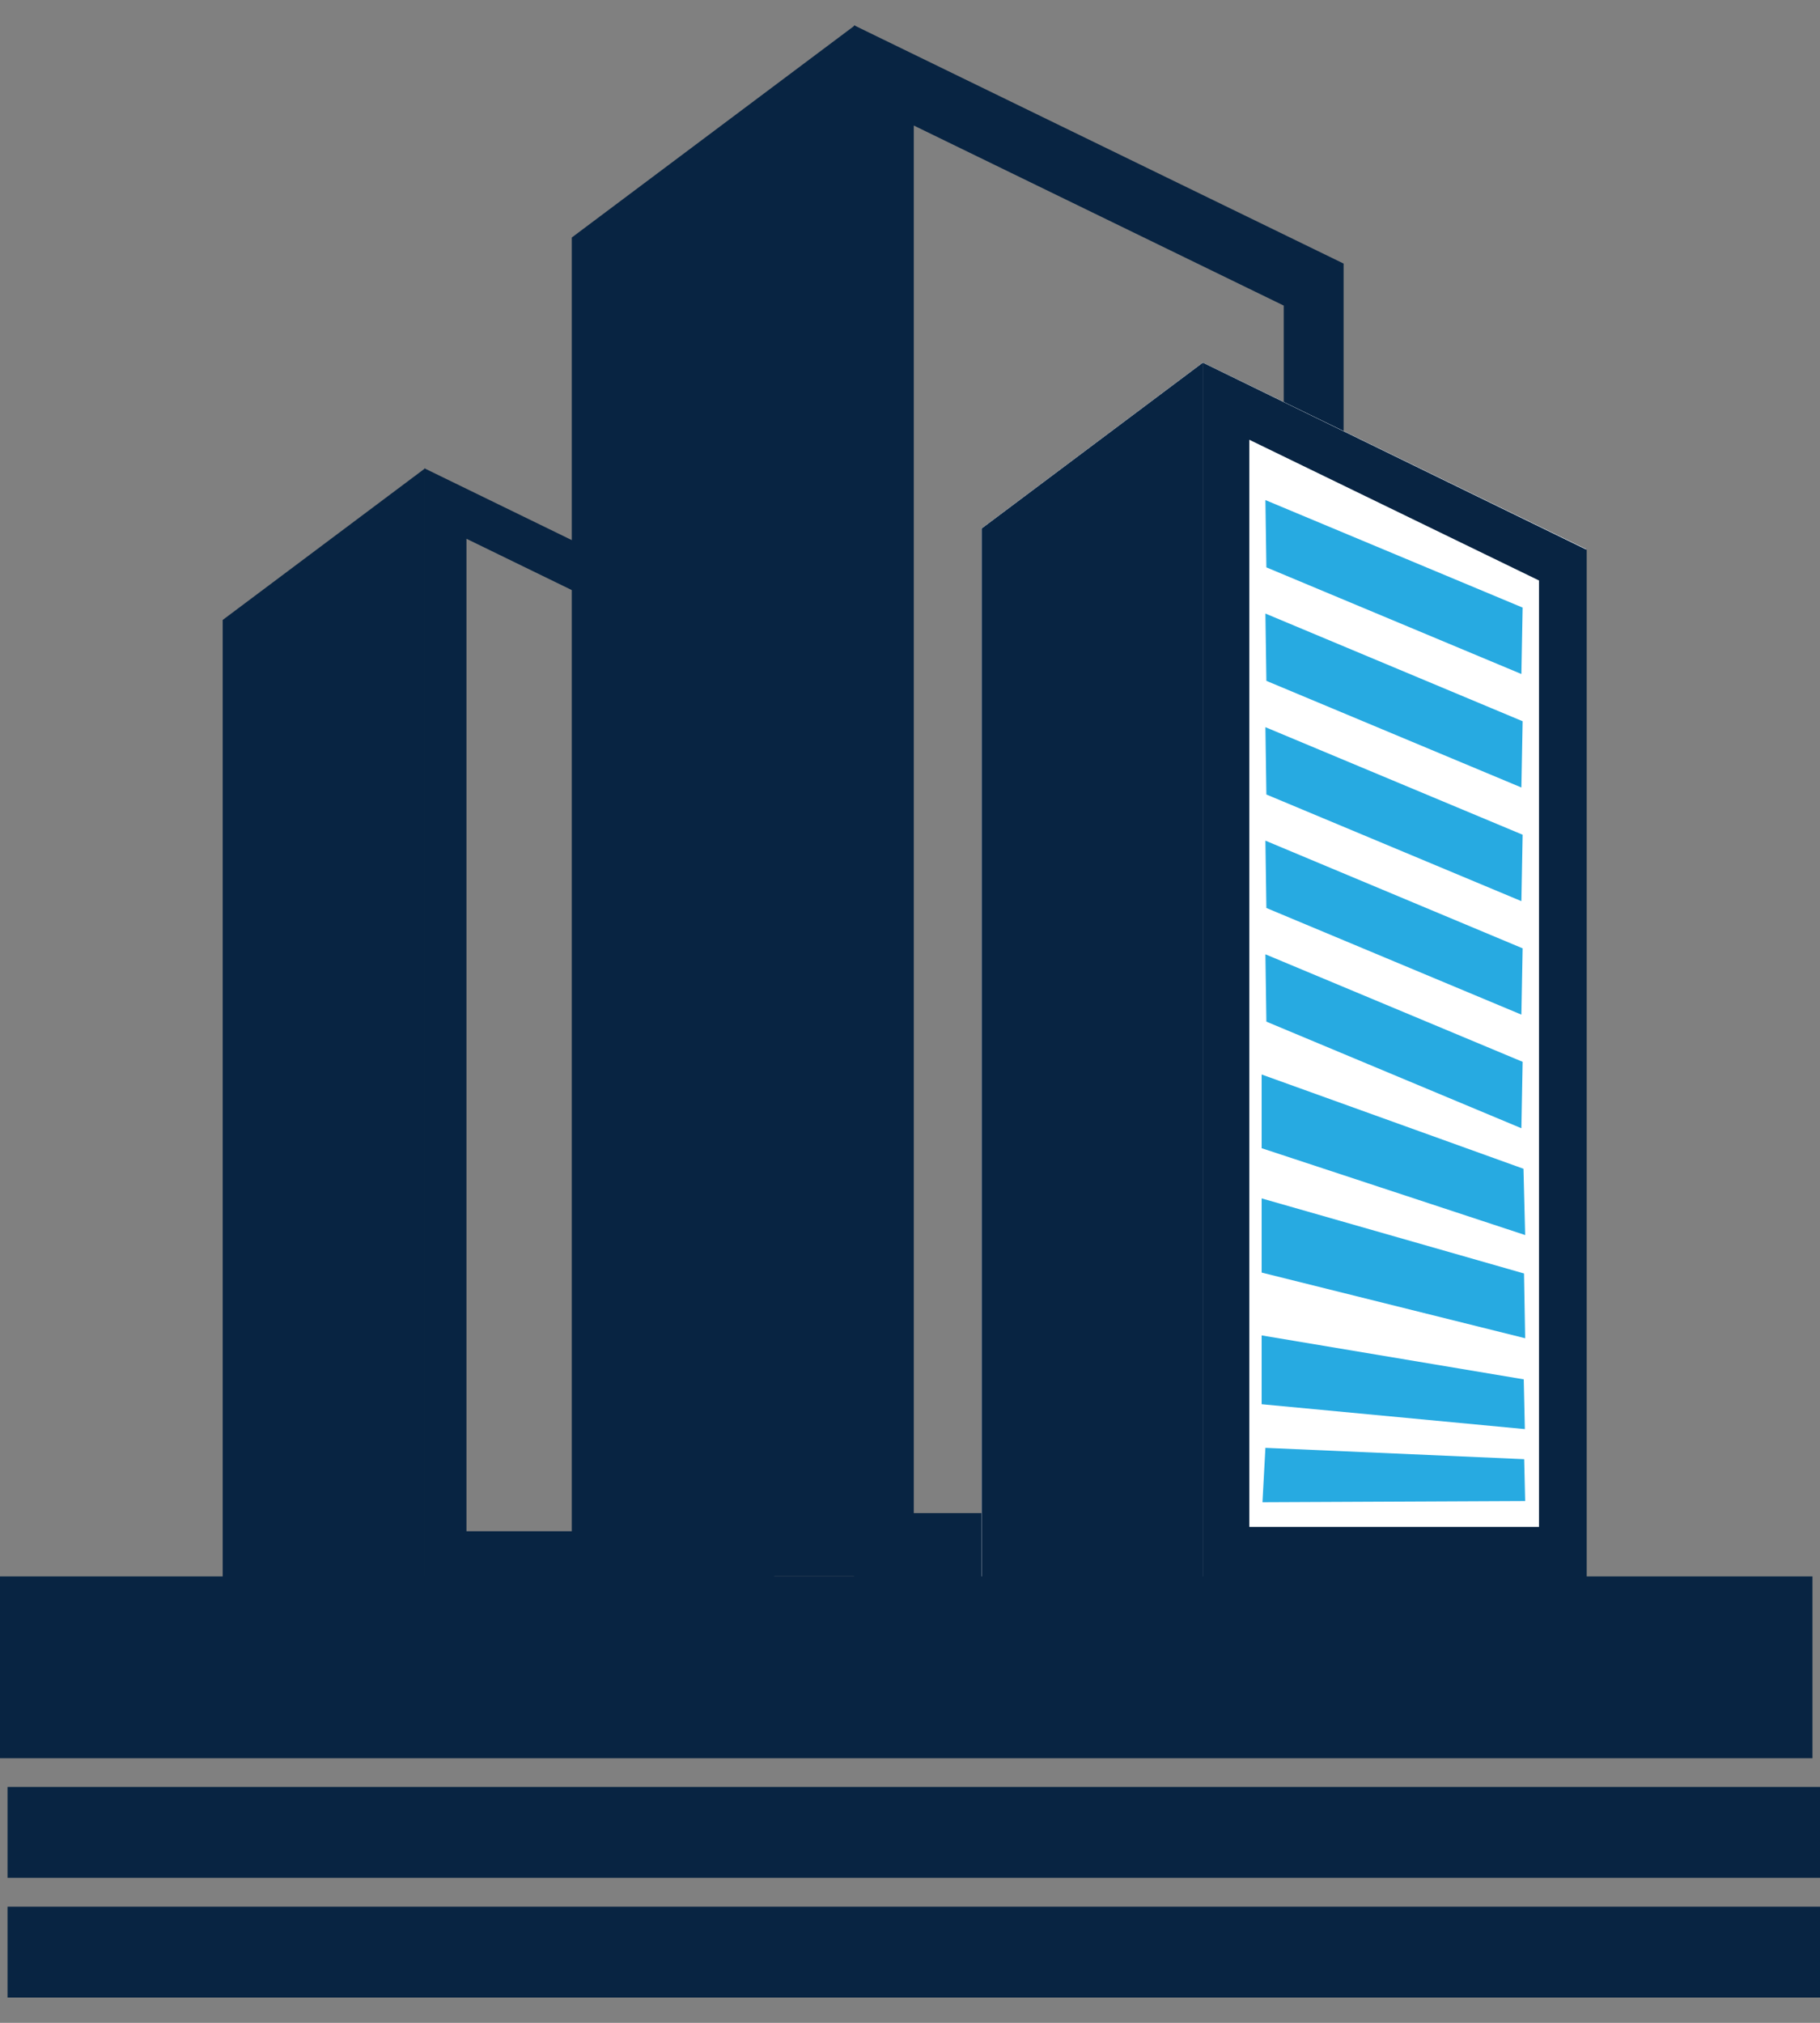
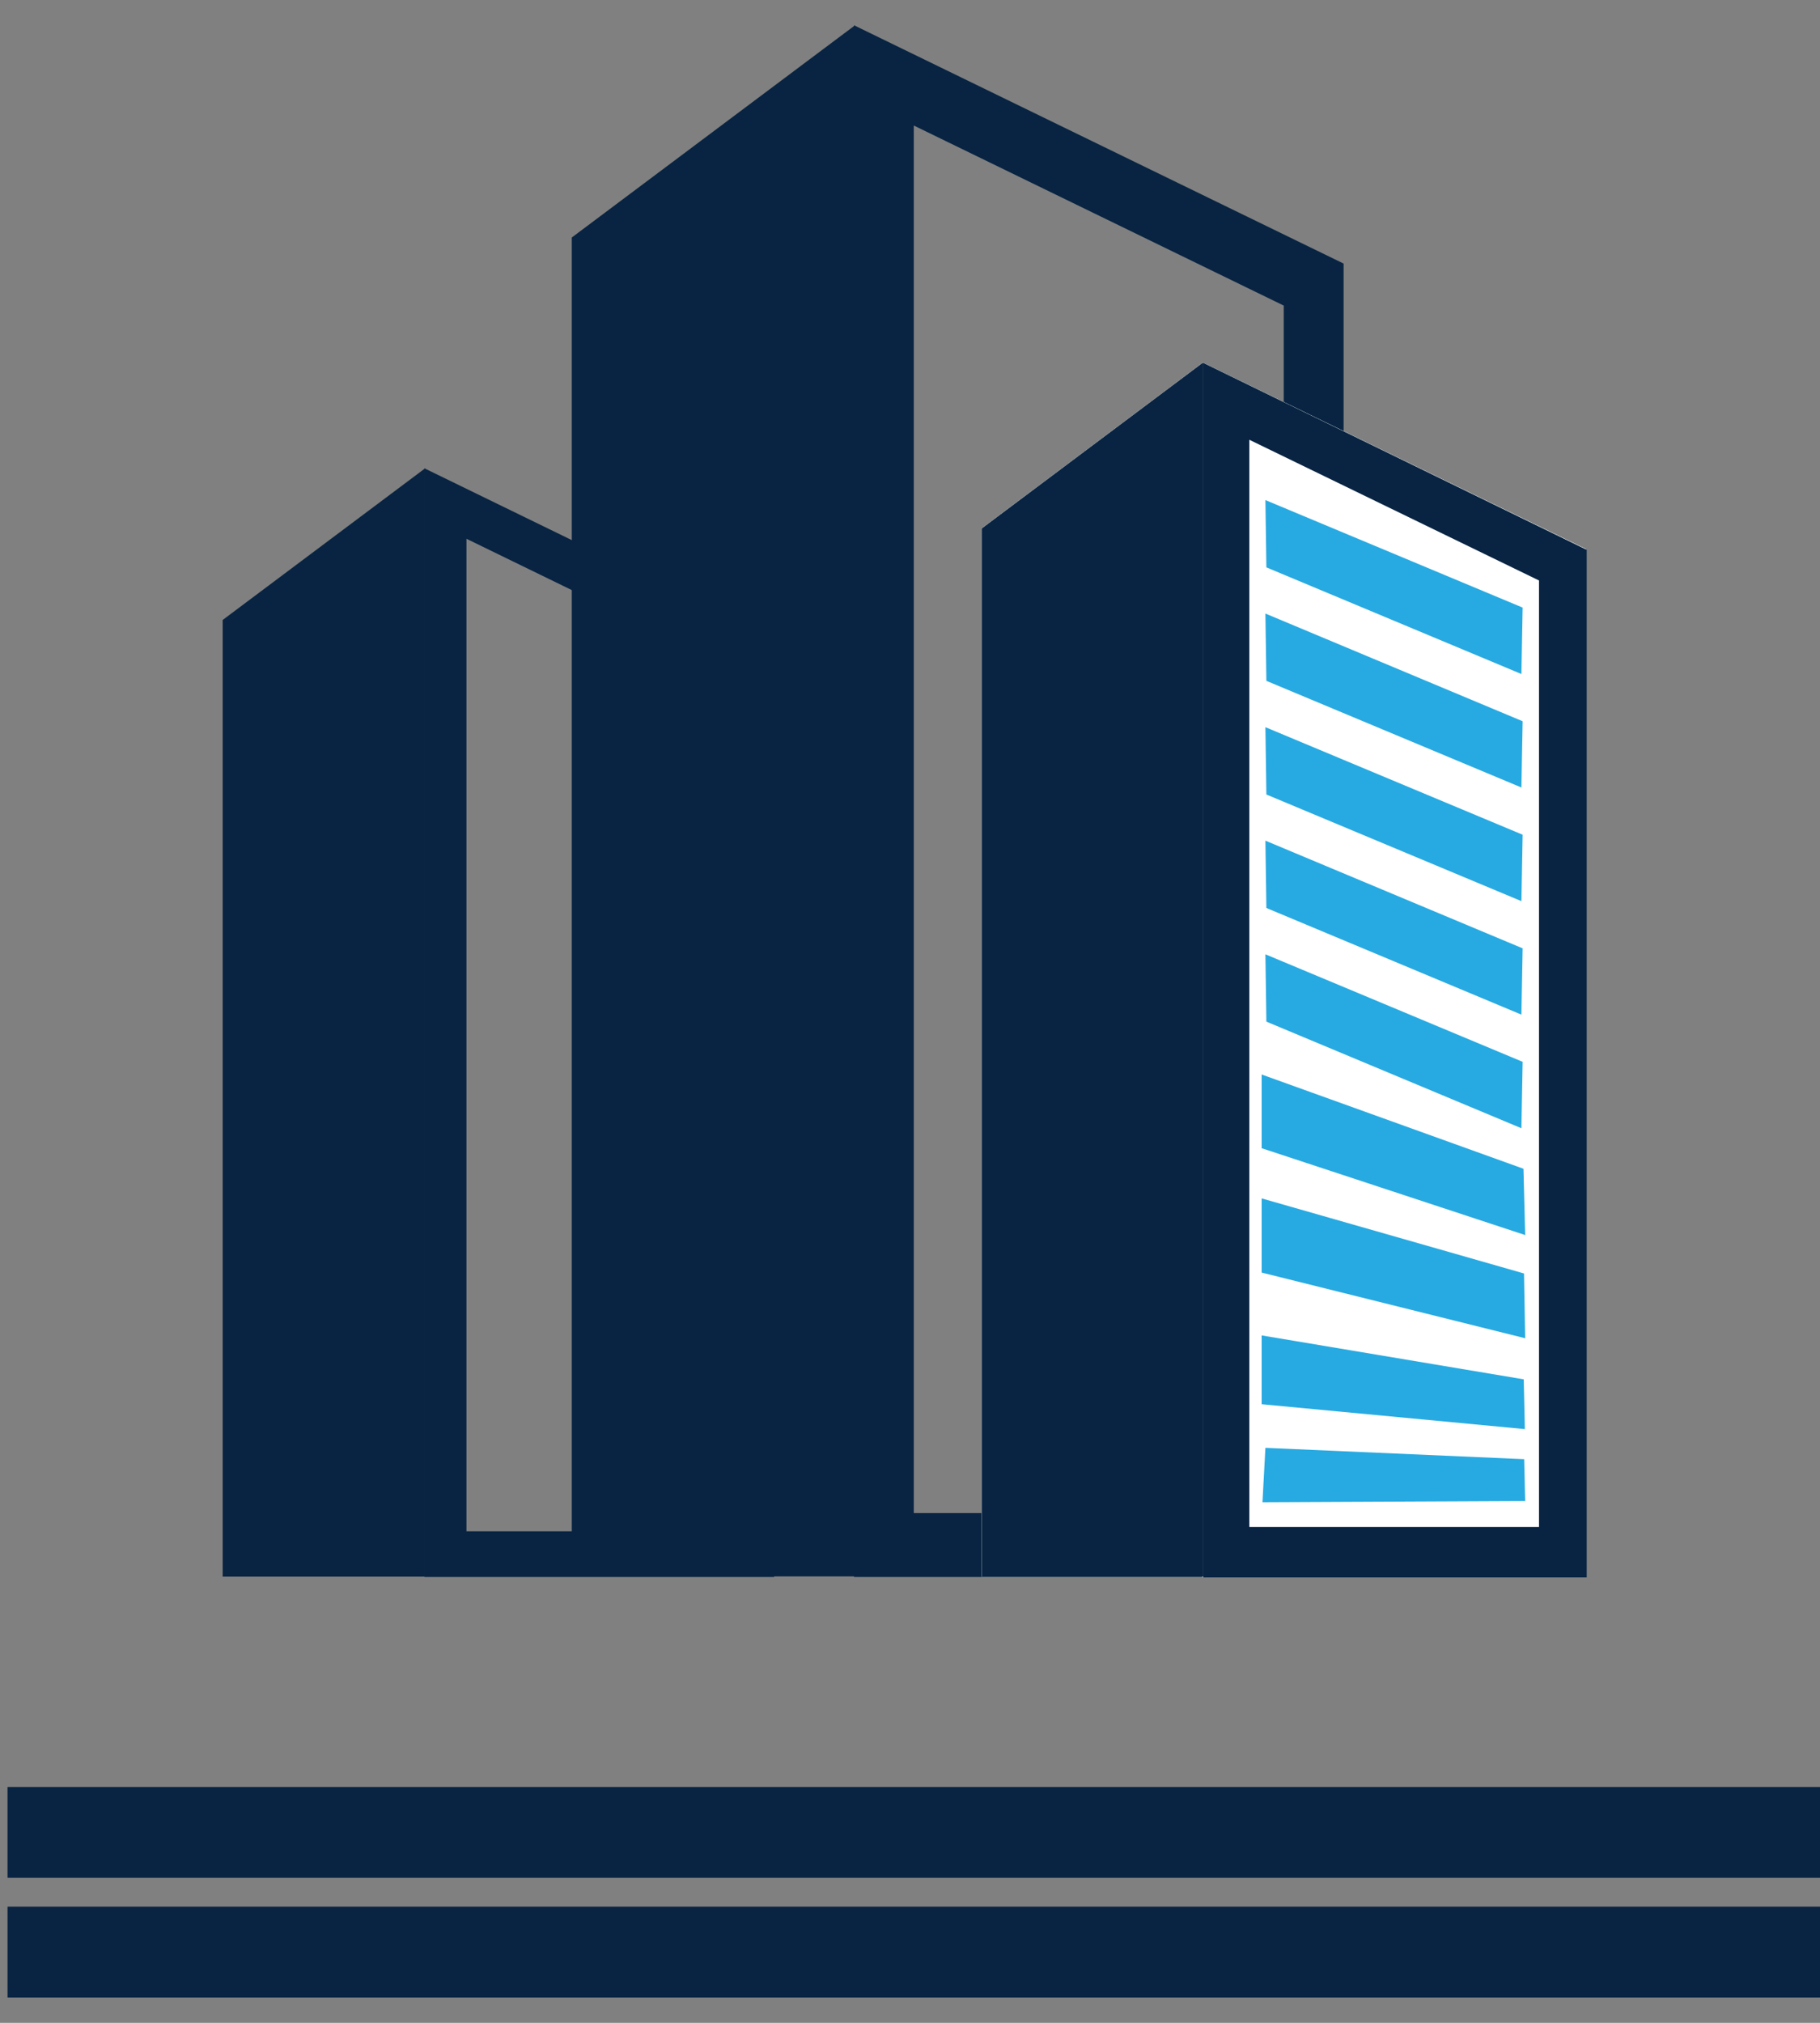
<svg xmlns="http://www.w3.org/2000/svg" width="54" height="60" viewBox="0 0 54 60" fill="none">
  <rect x="0" y="0" width="54" height="60" fill="#808080" stroke="none" />
  <g clip-path="url(#clip0_73_302)">
    <path d="M25.369 46.758H16.965V7.045L25.369 0.75V46.758Z" fill="#082442" />
    <path d="M39.865 46.775H25.34V0.75L39.865 7.818V46.775ZM27.112 44.88H38.089V9.064L27.112 3.723V44.88Z" fill="#082442" />
    <path d="M47.053 16.286V46.775H35.673V46.766H29.125V15.677L35.673 10.769V10.751L35.69 10.76L35.703 10.751V10.764L47.053 16.286Z" fill="white" />
    <path d="M47.053 16.286V46.775H35.673V46.766H29.125V15.677L35.673 10.769V10.751L35.69 10.76L35.703 10.751V10.764L47.053 16.286Z" fill="white" />
    <path d="M35.703 10.751V46.766H29.125V15.677L35.673 10.769L35.69 10.76L35.703 10.751Z" fill="#082442" />
    <path d="M35.703 10.764V46.788H47.078V16.308L35.703 10.764ZM45.663 45.291H37.068V13.044L45.663 17.218V45.291Z" fill="#082442" />
    <path d="M12.612 46.766H6.607V18.389L12.612 13.892V46.766Z" fill="#082442" />
    <path d="M22.97 46.775H12.595V13.892L22.97 18.945V46.775ZM13.84 45.419H21.68V19.798L13.84 15.981V45.419Z" fill="#082442" />
    <path d="M45.14 19.992L37.574 16.829L37.545 14.833L45.177 18.022L45.14 19.992Z" fill="#27AAE1" />
    <path d="M45.14 23.358L37.574 20.195L37.545 18.199L45.177 21.393L45.14 23.358Z" fill="#27AAE1" />
    <path d="M45.14 26.729L37.574 23.566L37.545 21.569L45.177 24.759L45.14 26.729Z" fill="#27AAE1" />
    <path d="M45.14 30.095L37.574 26.932L37.545 24.935L45.177 28.129L45.14 30.095Z" fill="#27AAE1" />
    <path d="M45.14 33.465L37.574 30.303L37.545 28.306L45.177 31.495L45.14 33.465Z" fill="#27AAE1" />
    <path d="M45.252 36.633L37.433 34.057V31.871L45.202 34.667L45.252 36.633Z" fill="#27AAE1" />
    <path d="M45.252 39.694L37.433 37.746V35.546L45.218 37.773L45.252 39.694Z" fill="#27AAE1" />
    <path d="M45.243 42.389L37.433 41.651V39.61L45.21 40.913L45.243 42.389Z" fill="#27AAE1" />
    <path d="M45.252 44.522L37.458 44.558L37.545 42.945L45.223 43.281L45.252 44.522Z" fill="#27AAE1" />
-     <path d="M53.776 46.758H0V52.151H53.776V46.758Z" fill="#082442" />
    <path d="M54 53.004H0.224V55.698H54V53.004Z" fill="#082442" />
    <path d="M54 56.555H0.224V59.25H54V56.555Z" fill="#082442" />
  </g>
  <defs>
    <clipPath id="clip0_73_302">
      <rect width="54" height="58.5" fill="white" transform="translate(0 0.75)" />
    </clipPath>
  </defs>
</svg>